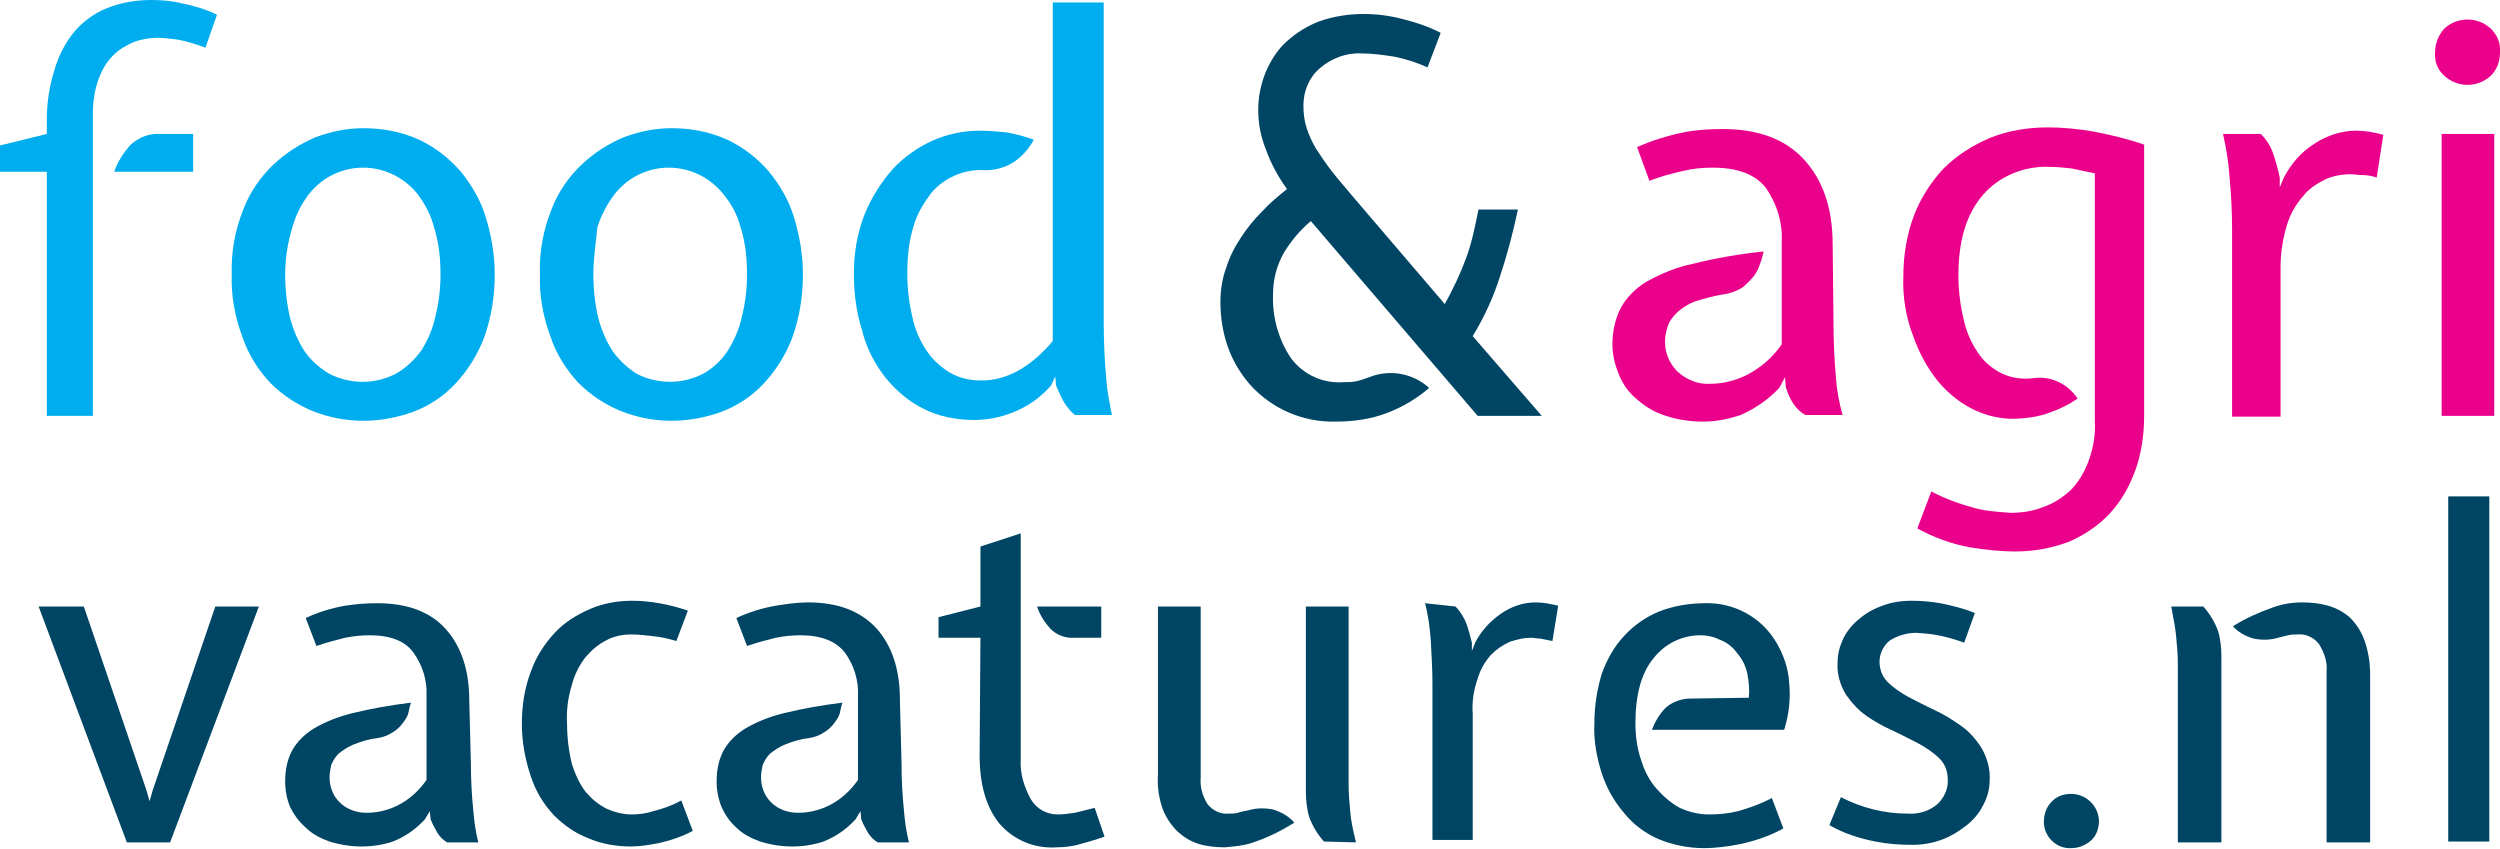
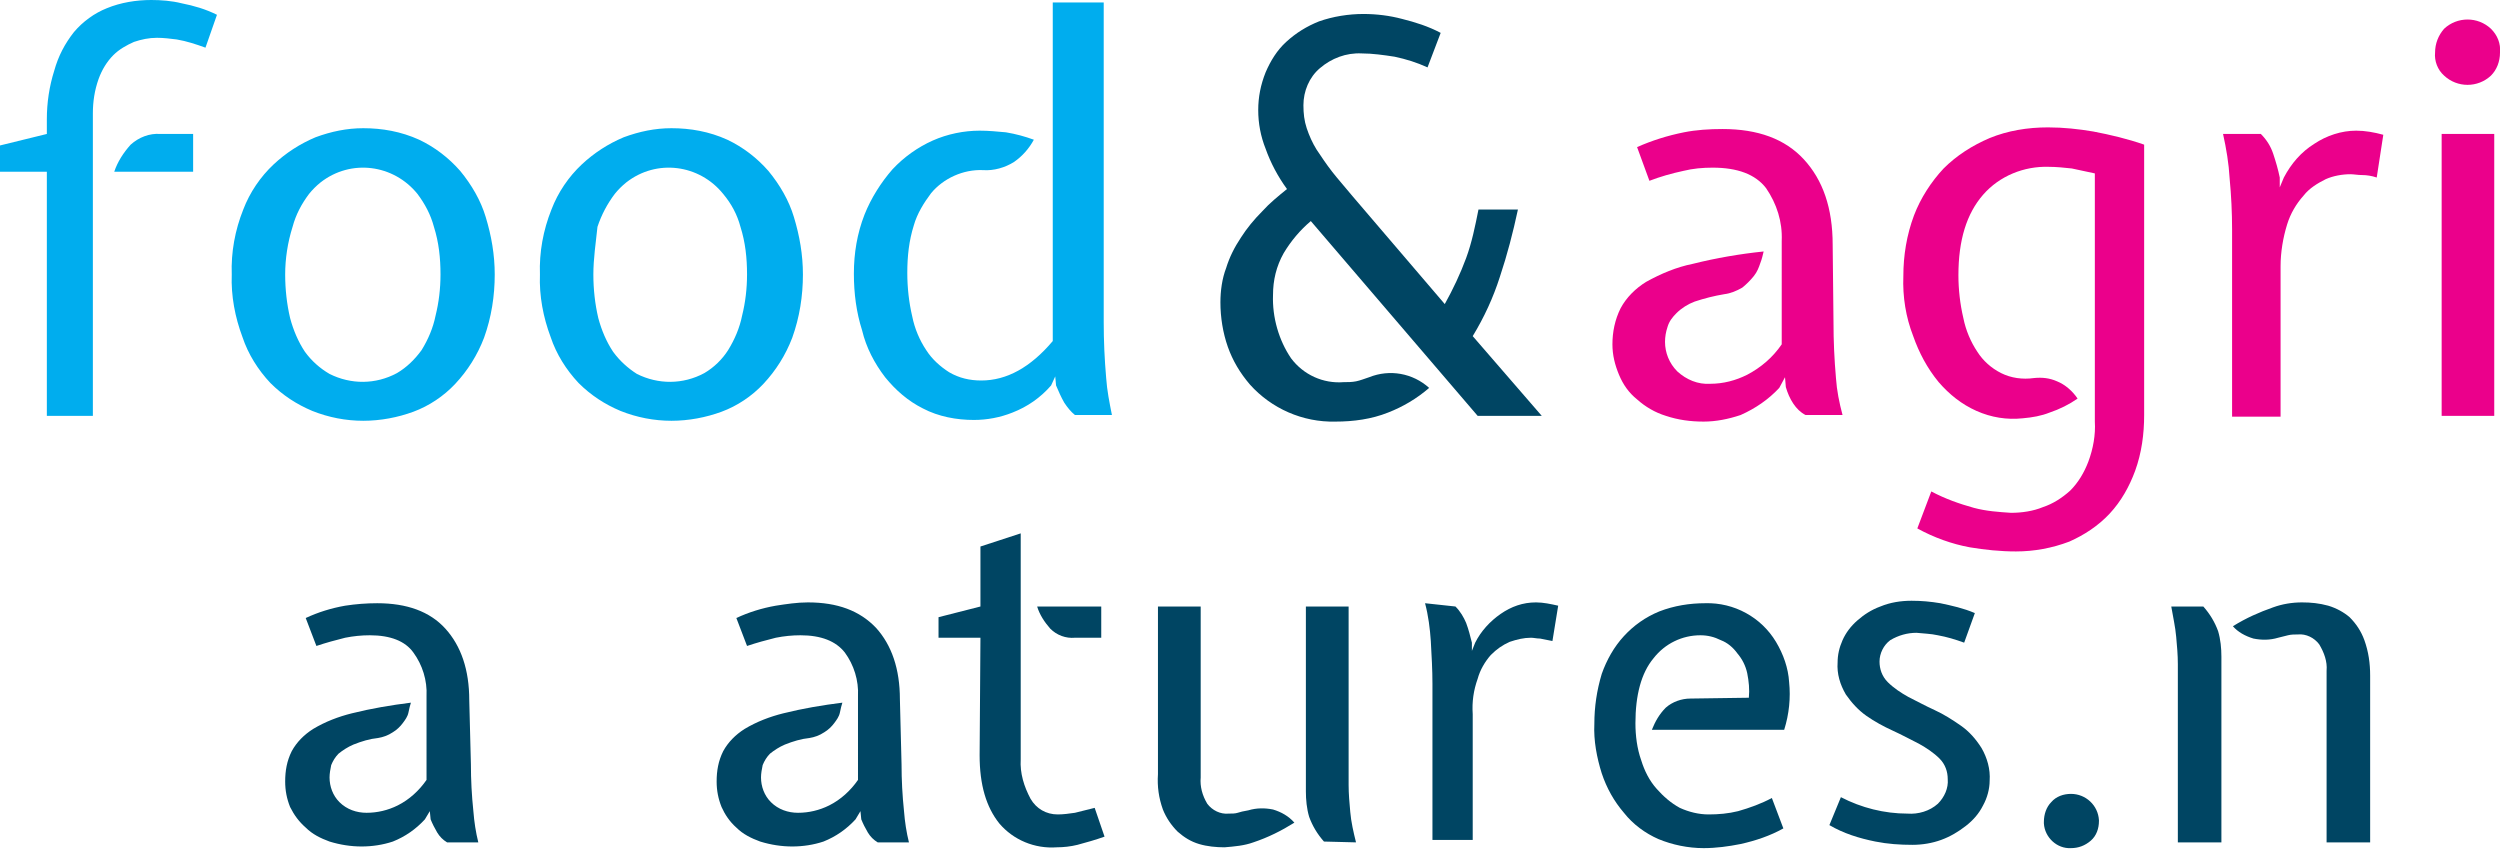
<svg xmlns="http://www.w3.org/2000/svg" version="1.1" id="Laag_1" x="0px" y="0px" viewBox="0 0 304.2 103.3" style="enable-background:new 0 0 304.2 103.3;" xml:space="preserve">
  <style type="text/css">
	.st0{fill:#EB008B;}
	.st1{fill:#00ADEE;}
	.st2{fill:#004563;}
</style>
  <title>logo</title>
  <path class="st0" d="M223.1,39.2c0,2.3,0.1,4.5,0.3,6.8c0.1,1.5,0.4,3,0.8,4.5h-4.5c-0.6-0.3-1.1-0.8-1.5-1.4  c-0.4-0.6-0.7-1.3-0.9-2l-0.1-1.2l-0.7,1.3c-1.3,1.4-2.9,2.5-4.7,3.3c-1.5,0.5-3,0.8-4.5,0.8c-1.6,0-3.1-0.2-4.6-0.7  c-1.3-0.4-2.5-1.1-3.5-2c-1-0.8-1.7-1.8-2.2-3c-0.5-1.2-0.8-2.4-0.8-3.7c0-1.5,0.3-3,1-4.4c0.7-1.3,1.8-2.4,3.1-3.2  c1.8-1,3.7-1.8,5.7-2.2c2.8-0.7,5.7-1.2,8.6-1.5c-0.1,0.4-0.2,0.9-0.4,1.4c-0.2,0.6-0.4,1.1-0.8,1.6c-0.4,0.5-0.9,1-1.4,1.4  c-0.7,0.4-1.4,0.7-2.2,0.8c-1.2,0.2-2.4,0.5-3.6,0.9c-0.8,0.3-1.6,0.8-2.2,1.4c-0.5,0.5-0.9,1-1.1,1.7c-0.2,0.6-0.3,1.2-0.3,1.8  c0,1.3,0.5,2.6,1.5,3.6c1.1,1,2.5,1.6,4,1.5c1.6,0,3.1-0.4,4.5-1.1c1.7-0.9,3.1-2.1,4.2-3.7V29.3c0.1-2.3-0.6-4.5-1.9-6.4  c-1.3-1.7-3.5-2.5-6.5-2.5c-1.2,0-2.4,0.1-3.6,0.4c-1.4,0.3-2.8,0.7-4.1,1.2l-1.5-4.1c1.8-0.8,3.7-1.4,5.7-1.8  c1.5-0.3,3.1-0.4,4.7-0.4c4.3,0,7.6,1.2,9.9,3.7s3.5,5.9,3.5,10.4L223.1,39.2z" />
  <path class="st0" d="M231.6,33.6c0-2.5,0.4-5,1.3-7.4c0.8-2.1,2.1-4.1,3.6-5.7c1.6-1.6,3.5-2.8,5.6-3.7c2.2-0.9,4.6-1.3,7.1-1.3  c1.9,0,3.7,0.2,5.5,0.5c2.1,0.4,4.2,0.9,6.2,1.6v32.9c0,2.3-0.3,4.6-1.1,6.8c-0.7,1.9-1.7,3.7-3.1,5.2c-1.4,1.5-3.1,2.6-4.9,3.4  c-2.1,0.8-4.3,1.2-6.5,1.2c-1.9,0-3.8-0.2-5.6-0.5c-2.2-0.4-4.4-1.2-6.4-2.3l1.7-4.5c1.7,0.9,3.4,1.5,5.2,2c1.5,0.4,3,0.5,4.5,0.6  c1.3,0,2.7-0.2,3.9-0.7c1.2-0.4,2.3-1.1,3.3-2c1-1,1.7-2.2,2.2-3.5c0.6-1.6,0.9-3.3,0.8-4.9V21.1c-0.9-0.2-1.9-0.4-2.8-0.6  c-0.9-0.1-1.9-0.2-2.8-0.2c-3-0.1-6,1.1-8,3.4c-2,2.3-3,5.5-3,9.8c0,1.7,0.2,3.5,0.6,5.2c0.3,1.5,0.9,2.9,1.7,4.1  c0.7,1.1,1.7,2,2.9,2.6c1.2,0.6,2.6,0.8,4,0.6c1-0.1,1.9,0,2.8,0.4c1,0.4,1.9,1.2,2.5,2.1c-1,0.7-2.2,1.3-3.4,1.7  c-1,0.4-2.1,0.6-3.3,0.7c-1.9,0.2-3.8-0.1-5.6-0.9c-1.8-0.8-3.3-2-4.6-3.5c-1.4-1.7-2.4-3.6-3.1-5.6  C231.9,38.6,231.5,36.1,231.6,33.6z" />
  <path class="st0" d="M275.1,16.3c0.7,0.7,1.2,1.5,1.5,2.4c0.3,0.9,0.6,1.9,0.8,2.9v1.2l0.5-1.2c0.9-1.7,2.1-3.1,3.7-4.1  c1.5-1,3.3-1.6,5.1-1.6c1.1,0,2.2,0.2,3.3,0.5l-0.8,5.2c-0.6-0.2-1.2-0.3-1.8-0.3c-0.5,0-1-0.1-1.4-0.1c-1,0-2.1,0.2-3,0.6  c-1,0.5-2,1.1-2.7,2c-0.9,1-1.6,2.2-2,3.5c-0.5,1.6-0.8,3.4-0.8,5.1v18.3h-5.9V27.9c0-2-0.1-4.1-0.3-6.2c-0.1-1.8-0.4-3.6-0.8-5.4  L275.1,16.3z" />
  <path class="st0" d="M296.3,6.4c0-1.1,0.4-2.1,1.1-2.9c1.6-1.5,4.1-1.5,5.7,0c0.8,0.8,1.2,1.8,1.1,2.9c0,1.1-0.4,2.1-1.1,2.8  c-1.6,1.5-4.1,1.5-5.7,0C296.6,8.5,296.2,7.4,296.3,6.4z M297.1,50.6V16.3h6.4v34.3H297.1z" />
  <path class="st1" d="M0,20.9v-3.2l5.7-1.4v-1.8c0-2,0.3-4,0.9-5.9C7.1,6.8,7.9,5.3,9,3.9c1.1-1.3,2.5-2.3,4-2.9c1.7-0.7,3.6-1,5.4-1  c1.2,0,2.5,0.1,3.7,0.4c1.5,0.3,2.9,0.7,4.3,1.4l-1.4,4c-1.1-0.4-2.3-0.8-3.5-1c-0.8-0.1-1.6-0.2-2.4-0.2c-1,0-1.9,0.2-2.8,0.5  c-0.9,0.4-1.8,0.9-2.5,1.6c-0.8,0.8-1.4,1.8-1.8,2.9c-0.5,1.4-0.7,2.8-0.7,4.2v36.8H5.7V20.9H0z M23.5,16.3v4.6h-9.6  c0.4-1.2,1.1-2.3,2-3.3c1-0.9,2.3-1.4,3.6-1.3L23.5,16.3z" />
  <path class="st1" d="M28.2,33.4c-0.1-2.7,0.4-5.4,1.4-7.9c0.8-2.1,2.1-4,3.7-5.5c1.5-1.4,3.2-2.5,5.1-3.3c1.9-0.7,3.8-1.1,5.8-1.1  c2.3,0,4.6,0.4,6.8,1.4c1.9,0.9,3.6,2.2,5,3.8c1.4,1.7,2.5,3.6,3.1,5.6c0.7,2.3,1.1,4.6,1.1,7c0,2.6-0.4,5.2-1.3,7.7  c-0.8,2.1-2,4-3.5,5.6c-1.4,1.5-3.2,2.7-5.1,3.4c-1.9,0.7-4,1.1-6.1,1.1c-2.1,0-4.2-0.4-6.2-1.2c-1.9-0.8-3.6-1.9-5.1-3.4  c-1.5-1.6-2.7-3.5-3.4-5.6C28.6,38.6,28.1,36,28.2,33.4z M34.7,33.4c0,1.8,0.2,3.6,0.6,5.3c0.4,1.5,1,2.9,1.8,4.1  c0.8,1.1,1.8,2,3,2.7c2.6,1.3,5.6,1.3,8.2-0.1c1.2-0.7,2.2-1.7,3-2.8c0.8-1.3,1.4-2.7,1.7-4.2c0.4-1.6,0.6-3.3,0.6-5  c0-2-0.2-3.9-0.8-5.8c-0.4-1.5-1.1-2.8-2-4c-2.9-3.6-8.1-4.3-11.8-1.4c-0.5,0.4-1,0.9-1.4,1.4c-0.9,1.2-1.6,2.5-2,4  C35,29.5,34.7,31.5,34.7,33.4z" />
  <path class="st1" d="M65.7,33.4c-0.1-2.7,0.4-5.4,1.4-7.9c0.8-2.1,2.1-4,3.7-5.5c1.5-1.4,3.2-2.5,5.1-3.3c1.9-0.7,3.8-1.1,5.8-1.1  c2.3,0,4.6,0.4,6.8,1.4c1.9,0.9,3.6,2.2,5,3.8c1.4,1.7,2.5,3.6,3.1,5.6c0.7,2.3,1.1,4.6,1.1,7c0,2.6-0.4,5.2-1.3,7.7  c-0.8,2.1-2,4-3.5,5.6c-1.4,1.5-3.2,2.7-5.1,3.4c-1.9,0.7-4,1.1-6.1,1.1c-2.1,0-4.2-0.4-6.2-1.2c-1.9-0.8-3.6-1.9-5.1-3.4  c-1.5-1.6-2.7-3.5-3.4-5.6C66.1,38.6,65.6,36,65.7,33.4z M72.2,33.4c0,1.8,0.2,3.6,0.6,5.3c0.4,1.5,1,2.9,1.8,4.1  c0.8,1.1,1.8,2,2.9,2.7c2.6,1.3,5.6,1.3,8.2-0.1c1.2-0.7,2.2-1.7,2.9-2.8c0.8-1.3,1.4-2.7,1.7-4.2c0.4-1.6,0.6-3.3,0.6-5  c0-2-0.2-3.9-0.8-5.8c-0.4-1.5-1.1-2.8-2.1-4c-2.9-3.6-8.1-4.3-11.8-1.4c-0.5,0.4-1,0.9-1.4,1.4c-0.9,1.2-1.6,2.5-2.1,4  C72.5,29.5,72.2,31.5,72.2,33.4z" />
  <path class="st1" d="M103.9,33.3c0-2.5,0.4-4.9,1.3-7.2c0.8-2,2-3.9,3.4-5.5c1.4-1.5,3.1-2.7,4.9-3.5c1.8-0.8,3.8-1.2,5.7-1.2  c1.1,0,2.1,0.1,3.2,0.2c1.2,0.2,2.3,0.5,3.4,0.9c-0.6,1.1-1.4,2-2.4,2.7c-1.1,0.7-2.5,1.1-3.8,1c-2.4-0.1-4.8,1-6.3,2.8  c-0.9,1.2-1.7,2.5-2.1,3.9c-0.6,1.9-0.8,3.8-0.8,5.8c0,1.8,0.2,3.6,0.6,5.3c0.3,1.5,0.9,2.9,1.7,4.1c0.7,1.1,1.7,2,2.8,2.7  c1.2,0.7,2.5,1,3.9,1c3.1,0,6-1.6,8.7-4.8V0.3h6.2v38.9c0,2.3,0.1,4.5,0.3,6.8c0.1,1.5,0.4,3,0.7,4.5h-4.5c-0.5-0.4-0.9-0.9-1.3-1.5  c-0.4-0.7-0.7-1.4-1-2.1l-0.1-1.1l-0.5,1.1c-1.3,1.5-2.9,2.6-4.7,3.3c-1.5,0.6-3.1,0.9-4.7,0.9c-2.1,0-4.3-0.4-6.2-1.4  c-1.8-0.9-3.3-2.2-4.6-3.8c-1.3-1.7-2.3-3.6-2.8-5.7C104.2,38,103.9,35.7,103.9,33.3z" />
-   <path class="st2" d="M15.4,102.4L4.7,73.8h5.5l7.6,22.3l0.4,1.4l0.4-1.4l7.6-22.3h5.3l-10.8,28.7H15.4z" />
  <path class="st2" d="M57.3,93c0,1.9,0.1,3.8,0.3,5.7c0.1,1.3,0.3,2.6,0.6,3.8h-3.8c-0.5-0.3-0.9-0.7-1.2-1.2  c-0.3-0.5-0.6-1.1-0.8-1.6l-0.1-1l-0.6,1c-1.1,1.2-2.4,2.1-3.9,2.7c-1.2,0.4-2.5,0.6-3.8,0.6c-1.3,0-2.6-0.2-3.9-0.6  c-1.1-0.4-2.1-0.9-2.9-1.7c-0.8-0.7-1.4-1.5-1.9-2.5c-0.4-1-0.6-2-0.6-3.1c0-1.3,0.2-2.5,0.8-3.7c0.6-1.1,1.5-2,2.6-2.7  c1.5-0.9,3.1-1.5,4.7-1.9c2.4-0.6,4.8-1,7.2-1.3c-0.1,0.3-0.2,0.7-0.3,1.2c-0.1,0.5-0.4,0.9-0.7,1.3c-0.3,0.4-0.7,0.8-1.2,1.1  c-0.6,0.4-1.2,0.6-1.8,0.7c-1,0.1-2,0.4-3,0.8c-0.7,0.3-1.3,0.7-1.8,1.1c-0.4,0.4-0.7,0.9-0.9,1.4c-0.1,0.5-0.2,1-0.2,1.5  c0,1.1,0.4,2.2,1.2,3c0.9,0.9,2.1,1.3,3.3,1.3c1.3,0,2.6-0.3,3.8-0.9c1.4-0.7,2.6-1.8,3.5-3.1V84.7c0.1-1.9-0.5-3.8-1.6-5.3  c-1-1.4-2.8-2.1-5.3-2.1c-1,0-2,0.1-3,0.3c-1.2,0.3-2.3,0.6-3.5,1l-1.3-3.4c1.5-0.7,3.1-1.2,4.8-1.5c1.3-0.2,2.6-0.3,3.9-0.3  c3.6,0,6.4,1,8.3,3.1c1.9,2.1,2.9,5,2.9,8.7L57.3,93z" />
-   <path class="st2" d="M76.8,103c-1.8,0-3.6-0.3-5.2-1c-1.6-0.6-3-1.6-4.2-2.8c-1.3-1.4-2.2-2.9-2.8-4.7c-0.7-2.1-1.1-4.2-1.1-6.4  c0-2.2,0.3-4.3,1.1-6.4c0.6-1.7,1.6-3.3,2.9-4.7c1.2-1.3,2.7-2.2,4.3-2.9c1.6-0.7,3.4-1,5.1-1c1.1,0,2.2,0.1,3.3,0.3  c1.2,0.2,2.3,0.5,3.5,0.9L82.3,78c-1-0.3-1.9-0.5-2.9-0.6c-0.9-0.1-1.7-0.2-2.6-0.2c-1,0-2.1,0.2-3,0.7c-1,0.5-1.8,1.2-2.5,2  c-0.8,1-1.4,2.2-1.7,3.4c-0.5,1.6-0.7,3.2-0.6,4.8c0,1.6,0.2,3.3,0.6,4.9c0.4,1.2,0.9,2.4,1.7,3.4c0.7,0.8,1.5,1.5,2.5,2  c0.9,0.4,2,0.7,3,0.7c0.9,0,1.8-0.1,2.7-0.4c1.2-0.3,2.3-0.7,3.4-1.3l1.4,3.7c-1.3,0.7-2.8,1.2-4.2,1.5C79,102.8,77.9,103,76.8,103z  " />
  <path class="st2" d="M109.7,93c0,1.9,0.1,3.8,0.3,5.7c0.1,1.3,0.3,2.6,0.6,3.8h-3.8c-0.5-0.3-0.9-0.7-1.2-1.2  c-0.3-0.5-0.6-1.1-0.8-1.6l-0.1-1l-0.6,1c-1.1,1.2-2.4,2.1-3.9,2.7c-1.2,0.4-2.5,0.6-3.8,0.6c-1.3,0-2.6-0.2-3.9-0.6  c-1.1-0.4-2.1-0.9-2.9-1.7c-0.8-0.7-1.4-1.6-1.8-2.5c-0.4-1-0.6-2-0.6-3.1c0-1.3,0.2-2.5,0.8-3.7c0.6-1.1,1.5-2,2.6-2.7  c1.5-0.9,3.1-1.5,4.7-1.9c2.4-0.6,4.8-1,7.2-1.3c-0.1,0.3-0.2,0.7-0.3,1.2c-0.1,0.5-0.4,0.9-0.7,1.3c-0.3,0.4-0.7,0.8-1.2,1.1  c-0.6,0.4-1.2,0.6-1.8,0.7c-1,0.1-2,0.4-3,0.8c-0.7,0.3-1.3,0.7-1.8,1.1c-0.4,0.4-0.7,0.9-0.9,1.4c-0.1,0.5-0.2,1-0.2,1.5  c0,1.1,0.4,2.2,1.2,3c0.9,0.9,2.1,1.3,3.3,1.3c1.3,0,2.6-0.3,3.8-0.9c1.4-0.7,2.6-1.8,3.5-3.1V84.7c0.1-1.9-0.5-3.8-1.6-5.3  c-1.1-1.4-2.9-2.1-5.4-2.1c-1,0-2,0.1-3,0.3c-1.2,0.3-2.3,0.6-3.5,1l-1.3-3.4c1.5-0.7,3.1-1.2,4.8-1.5c1.3-0.2,2.6-0.4,3.9-0.4  c3.6,0,6.3,1,8.3,3.1c1.9,2.1,2.9,5,2.9,8.7L109.7,93z" />
  <path class="st2" d="M119.3,77.6h-5.1v-2.5l5.1-1.3v-7.3l4.9-1.6v27.5c-0.1,1.7,0.4,3.3,1.2,4.8c0.7,1.2,1.9,1.9,3.3,1.9  c0.7,0,1.4-0.1,2.1-0.2c0.8-0.2,1.6-0.4,2.4-0.6l1.2,3.5c-1.1,0.4-2.2,0.7-3.3,1c-0.8,0.2-1.7,0.3-2.5,0.3c-2.7,0.2-5.3-0.9-7-2.9  c-1.6-2-2.4-4.7-2.4-8.3L119.3,77.6z M130.8,77.6c-1.1,0.1-2.2-0.3-3-1.1c-0.7-0.8-1.3-1.7-1.6-2.7h7.8v3.8H130.8z" />
  <path class="st2" d="M146.1,94.6c-0.1,1.1,0.2,2.2,0.8,3.2c0.6,0.8,1.6,1.3,2.6,1.2c0.4,0,0.8,0,1.1-0.1c0.3-0.1,0.7-0.2,1.3-0.3  c1-0.3,2-0.3,3-0.1c1,0.3,1.9,0.8,2.6,1.6c-1.6,1-3.2,1.8-5,2.4c-1.1,0.4-2.3,0.5-3.5,0.6c-1,0-2.1-0.1-3.1-0.4  c-1-0.3-1.8-0.8-2.6-1.5c-0.8-0.8-1.4-1.7-1.8-2.7c-0.5-1.4-0.7-2.8-0.6-4.3V73.8h5.2L146.1,94.6z M161.1,102.4  c-0.8-0.9-1.4-1.9-1.8-3c-0.3-1-0.4-2.1-0.4-3.1V73.8h5.2v21.7c0,1.1,0.1,2.2,0.2,3.3c0.1,1.2,0.4,2.5,0.7,3.7L161.1,102.4z" />
  <path class="st2" d="M177.1,73.8c0.6,0.6,1,1.3,1.3,2c0.3,0.8,0.5,1.6,0.7,2.4v1l0.4-1c0.7-1.4,1.8-2.6,3.1-3.5  c1.3-0.9,2.7-1.4,4.3-1.4c0.9,0,1.8,0.2,2.7,0.4l-0.7,4.3c-0.5-0.1-1-0.2-1.5-0.3c-0.4,0-0.8-0.1-1.1-0.1c-0.9,0-1.7,0.2-2.6,0.5  c-0.9,0.4-1.6,0.9-2.3,1.6c-0.7,0.8-1.3,1.8-1.6,2.9c-0.5,1.4-0.7,2.8-0.6,4.3v15.3h-4.9v-19c0-1.7-0.1-3.4-0.2-5.2  c-0.1-1.5-0.3-3.1-0.7-4.6L177.1,73.8z" />
  <path class="st2" d="M212.8,84.9c0.1-1,0-2-0.2-3c-0.2-0.9-0.6-1.7-1.2-2.4c-0.5-0.7-1.2-1.3-2-1.6c-0.8-0.4-1.6-0.6-2.5-0.6  c-2.2,0-4.3,1-5.7,2.8c-1.5,1.8-2.2,4.5-2.2,7.9c0,1.5,0.2,3.1,0.7,4.5c0.4,1.3,1,2.5,1.9,3.5c0.8,0.9,1.7,1.7,2.8,2.3  c1.1,0.5,2.3,0.8,3.5,0.8c1.2,0,2.4-0.1,3.6-0.4c1.4-0.4,2.8-0.9,4.1-1.6l1.4,3.7c-1.6,0.9-3.4,1.5-5.2,1.9c-1.5,0.3-3,0.5-4.5,0.5  c-1.9,0-3.8-0.4-5.5-1.1c-1.6-0.7-3.1-1.8-4.2-3.2c-1.2-1.4-2.1-3-2.7-4.8c-0.6-1.9-1-4-0.9-6c0-2.1,0.3-4.1,0.9-6.1  c0.6-1.7,1.5-3.3,2.7-4.6c1.2-1.3,2.6-2.3,4.3-3c1.8-0.7,3.7-1,5.6-1c3.5-0.1,6.8,1.7,8.6,4.7c0.9,1.5,1.5,3.2,1.6,4.9  c0.2,1.9,0,3.9-0.6,5.8H201c0.4-1,0.9-1.9,1.7-2.7c0.8-0.7,1.9-1.1,3-1.1L212.8,84.9z" />
  <path class="st2" d="M224,97c2.5,1.3,5.3,2,8.1,2c1.3,0.1,2.7-0.3,3.7-1.2c0.8-0.8,1.3-1.9,1.2-3c0-0.9-0.3-1.8-1-2.5  c-0.7-0.7-1.6-1.3-2.5-1.8c-1-0.5-2.1-1.1-3.2-1.6c-1.1-0.5-2.2-1.1-3.2-1.8c-1-0.7-1.8-1.6-2.5-2.6c-0.7-1.2-1.1-2.5-1-3.9  c0-0.9,0.2-1.8,0.6-2.7c0.4-0.9,1-1.7,1.8-2.4c0.8-0.7,1.7-1.3,2.8-1.7c1.2-0.5,2.5-0.7,3.8-0.7c1.2,0,2.3,0.1,3.5,0.3  c1.4,0.3,2.8,0.6,4.2,1.2l-1.3,3.6c-1.1-0.4-2.1-0.7-3.2-0.9c-0.9-0.2-1.7-0.2-2.6-0.3c-1.1,0-2.2,0.3-3.2,0.9  c-0.8,0.6-1.3,1.6-1.3,2.6c0,0.9,0.3,1.8,1,2.5c0.7,0.7,1.6,1.3,2.5,1.8c1,0.5,2.1,1.1,3.2,1.6c1.1,0.5,2.2,1.2,3.2,1.9  c1,0.7,1.8,1.6,2.5,2.7c0.7,1.2,1.1,2.6,1,4c0,1-0.3,2.1-0.8,3c-0.5,1-1.2,1.8-2.1,2.5c-0.9,0.7-1.9,1.3-3,1.7  c-1.1,0.4-2.3,0.6-3.5,0.6c-1.5,0-3-0.1-4.5-0.4c-2-0.4-3.9-1-5.6-2L224,97z" />
  <path class="st2" d="M248.7,100c0-0.9,0.3-1.8,0.9-2.4c0.6-0.7,1.5-1,2.4-1c1.8,0,3.3,1.4,3.4,3.2c0,0,0,0.1,0,0.1  c0,0.9-0.3,1.8-1,2.4c-0.7,0.6-1.5,0.9-2.4,0.9c-1.7,0.1-3.2-1.3-3.3-3C248.7,100.2,248.7,100.1,248.7,100L248.7,100z" />
  <path class="st2" d="M268.1,73.8c0.8,0.9,1.4,1.9,1.8,3c0.3,1,0.4,2.1,0.4,3.1v22.6H265V80.8c0-1.1-0.1-2.2-0.2-3.3  c-0.1-1.2-0.4-2.5-0.6-3.7L268.1,73.8z M283.1,81.6c0.1-1.1-0.3-2.2-0.9-3.2c-0.6-0.8-1.6-1.3-2.6-1.2c-0.4,0-0.8,0-1.2,0.1  l-1.2,0.3c-1,0.3-2,0.3-3,0.1c-1-0.3-1.9-0.8-2.5-1.5c1.6-1,3.2-1.7,4.9-2.3c1.1-0.4,2.3-0.6,3.5-0.6c1.1,0,2.1,0.1,3.2,0.4  c1,0.3,1.9,0.8,2.6,1.4c0.8,0.8,1.4,1.7,1.8,2.8c0.5,1.4,0.7,2.8,0.7,4.3v20.3h-5.3V81.6z" />
-   <path class="st2" d="M302.9,102.4h-5v-42h5V102.4z" />
  <path class="st2" d="M166.6,45.9c2.5-1,5.3-0.5,7.3,1.3c-1.5,1.3-3.2,2.3-5,3c-2,0.8-4.2,1.1-6.4,1.1c-4,0.1-7.8-1.6-10.4-4.5  c-1.2-1.4-2.1-2.9-2.7-4.6c-0.6-1.7-0.9-3.6-0.9-5.4c0-1.4,0.2-2.9,0.7-4.2c0.4-1.3,1-2.5,1.8-3.7c0.7-1.1,1.6-2.2,2.6-3.2  c0.9-1,1.9-1.8,3-2.7c-1.1-1.5-2-3.2-2.6-4.9c-0.6-1.5-0.9-3.1-0.9-4.7c0-1.6,0.3-3.1,0.9-4.6c0.6-1.4,1.4-2.7,2.5-3.7  c1.2-1.1,2.5-1.9,4-2.5c1.7-0.6,3.6-0.9,5.4-0.9c1.6,0,3.2,0.2,4.7,0.6c1.6,0.4,3.2,0.9,4.7,1.7l-1.6,4.2c-1.3-0.6-2.6-1-4-1.3  c-1.3-0.2-2.7-0.4-4-0.4c-1.9-0.1-3.7,0.6-5.1,1.8c-1.3,1.1-2,2.8-2,4.5c0,1,0.1,1.9,0.4,2.8c0.3,0.9,0.7,1.8,1.2,2.6  c0.6,0.9,1.2,1.8,1.9,2.7c0.7,0.9,1.6,1.9,2.5,3L175.8,37c1-1.8,1.9-3.7,2.6-5.6c0.7-1.9,1.1-3.9,1.5-5.9h4.8  c-0.6,2.8-1.3,5.5-2.2,8.2c-0.8,2.5-1.9,4.9-3.3,7.2l8.4,9.7h-7.8l-20.3-23.7c-1.3,1.1-2.4,2.4-3.3,3.9c-0.9,1.6-1.3,3.3-1.3,5.1  c-0.1,2.7,0.7,5.5,2.2,7.7c1.5,2,3.9,3.1,6.4,2.9c0.5,0,1,0,1.5-0.1C165.5,46.3,166,46.1,166.6,45.9z" />
</svg>